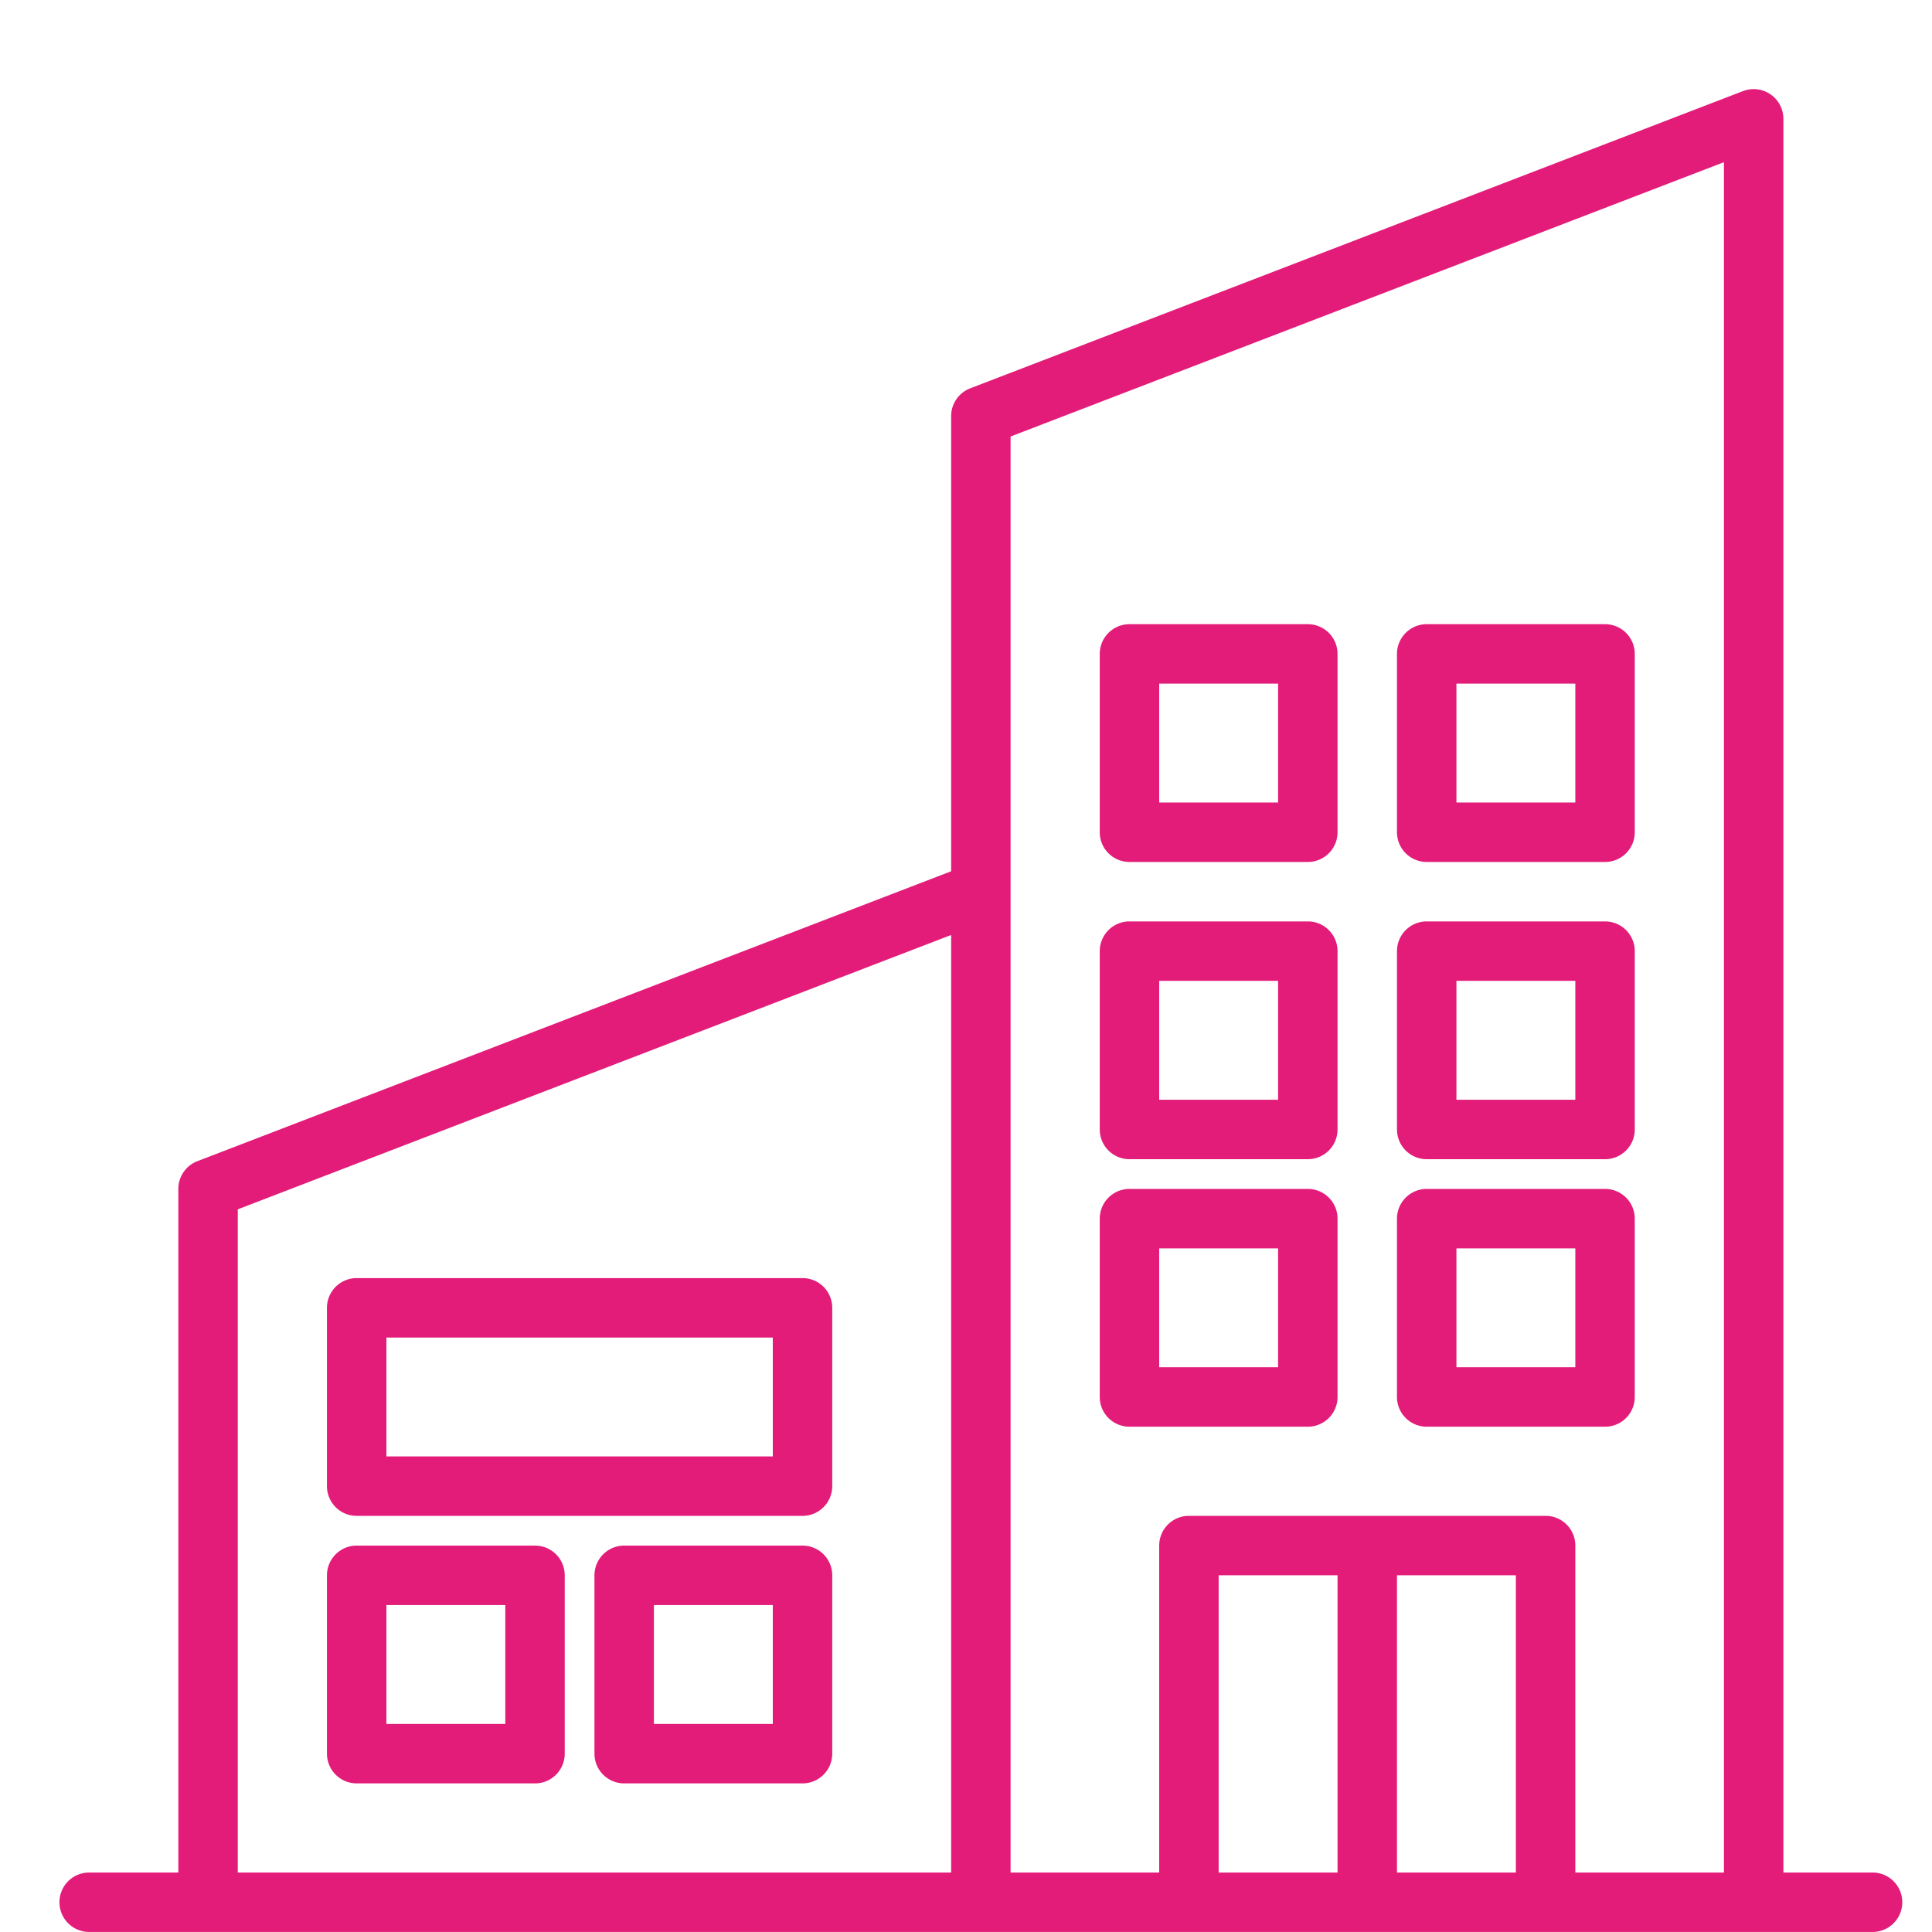
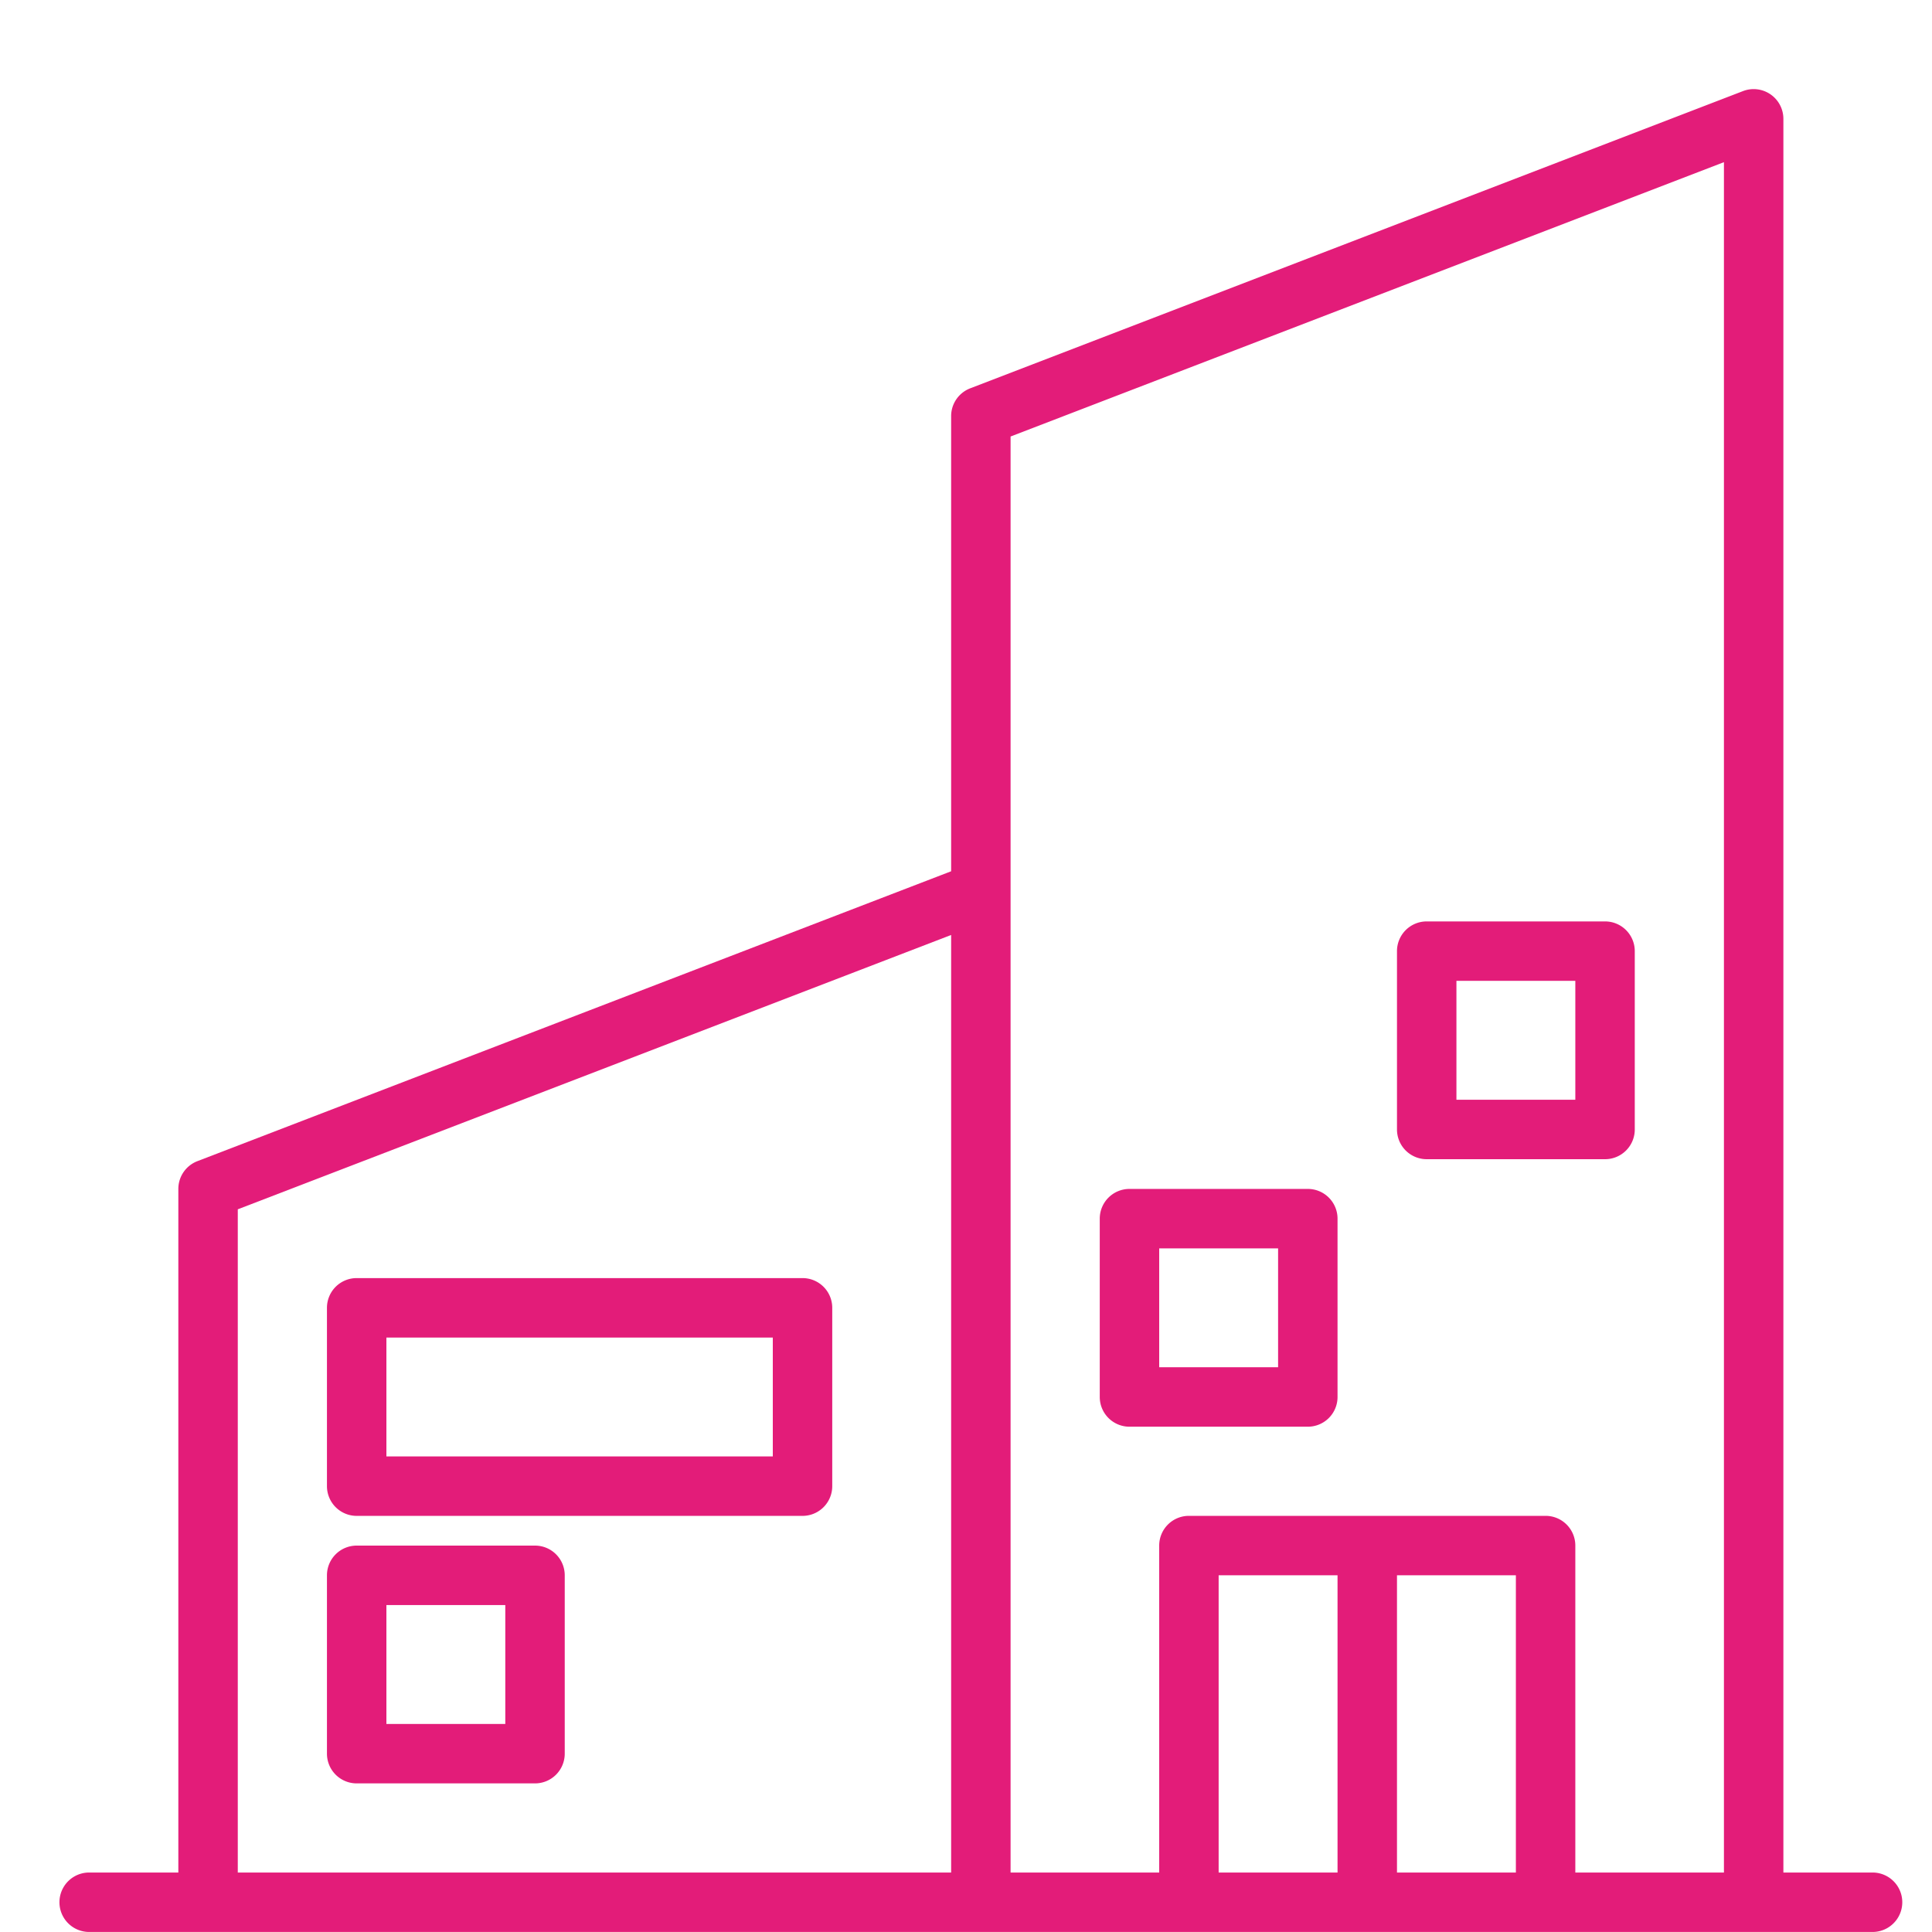
<svg xmlns="http://www.w3.org/2000/svg" width="65" height="65" viewBox="0 0 65 65">
  <g transform="translate(-1794 -588)">
    <rect width="65" height="65" transform="translate(1794 588)" fill="none" />
    <g transform="translate(1788 582.999)">
      <path d="M69,68H66V9a1,1,0,0,0-1.359-.934l-26,10A1,1,0,0,0,38,19V34.314L12.641,44.067A1,1,0,0,0,12,45V68H9a1,1,0,0,0,0,2H69a1,1,0,0,0,0-2ZM38,68H14V45.687l24-9.23Zm13,0H47V58h4Zm6,0H53V58h4Zm7,0H59V57a1,1,0,0,0-1-1H46a1,1,0,0,0-1,1V68H40V19.687l24-9.23Z" transform="translate(0 0)" fill="#e31c79" />
      <path d="M96,328H81a1,1,0,0,0-1,1v6a1,1,0,0,0,1,1H96a1,1,0,0,0,1-1v-6A1,1,0,0,0,96,328Zm-1,6H82v-4H95Z" transform="translate(-63 -279.999)" fill="#e31c79" />
-       <path d="M159,400h-6a1,1,0,0,0-1,1v6a1,1,0,0,0,1,1h6a1,1,0,0,0,1-1v-6A1,1,0,0,0,159,400Zm-1,6h-4v-4h4Z" transform="translate(-126 -342.999)" fill="#e31c79" />
      <path d="M87,400H81a1,1,0,0,0-1,1v6a1,1,0,0,0,1,1h6a1,1,0,0,0,1-1v-6A1,1,0,0,0,87,400Zm-1,6H82v-4h4Z" transform="translate(-63 -342.999)" fill="#e31c79" />
      <path d="M375,232h-6a1,1,0,0,0-1,1v6a1,1,0,0,0,1,1h6a1,1,0,0,0,1-1v-6A1,1,0,0,0,375,232Zm-1,6h-4v-4h4Z" transform="translate(-315 -195.999)" fill="#e31c79" />
-       <path d="M295,232h-6a1,1,0,0,0-1,1v6a1,1,0,0,0,1,1h6a1,1,0,0,0,1-1v-6A1,1,0,0,0,295,232Zm-1,6h-4v-4h4Z" transform="translate(-245 -195.999)" fill="#e31c79" />
-       <path d="M375,304h-6a1,1,0,0,0-1,1v6a1,1,0,0,0,1,1h6a1,1,0,0,0,1-1v-6A1,1,0,0,0,375,304Zm-1,6h-4v-4h4Z" transform="translate(-315 -258.999)" fill="#e31c79" />
      <path d="M295,304h-6a1,1,0,0,0-1,1v6a1,1,0,0,0,1,1h6a1,1,0,0,0,1-1v-6A1,1,0,0,0,295,304Zm-1,6h-4v-4h4Z" transform="translate(-245 -258.999)" fill="#e31c79" />
-       <path d="M375,152h-6a1,1,0,0,0-1,1v6a1,1,0,0,0,1,1h6a1,1,0,0,0,1-1v-6A1,1,0,0,0,375,152Zm-1,6h-4v-4h4Z" transform="translate(-315 -125.999)" fill="#e31c79" />
-       <path d="M295,152h-6a1,1,0,0,0-1,1v6a1,1,0,0,0,1,1h6a1,1,0,0,0,1-1v-6A1,1,0,0,0,295,152Zm-1,6h-4v-4h4Z" transform="translate(-245 -125.999)" fill="#e31c79" />
    </g>
  </g>
</svg>